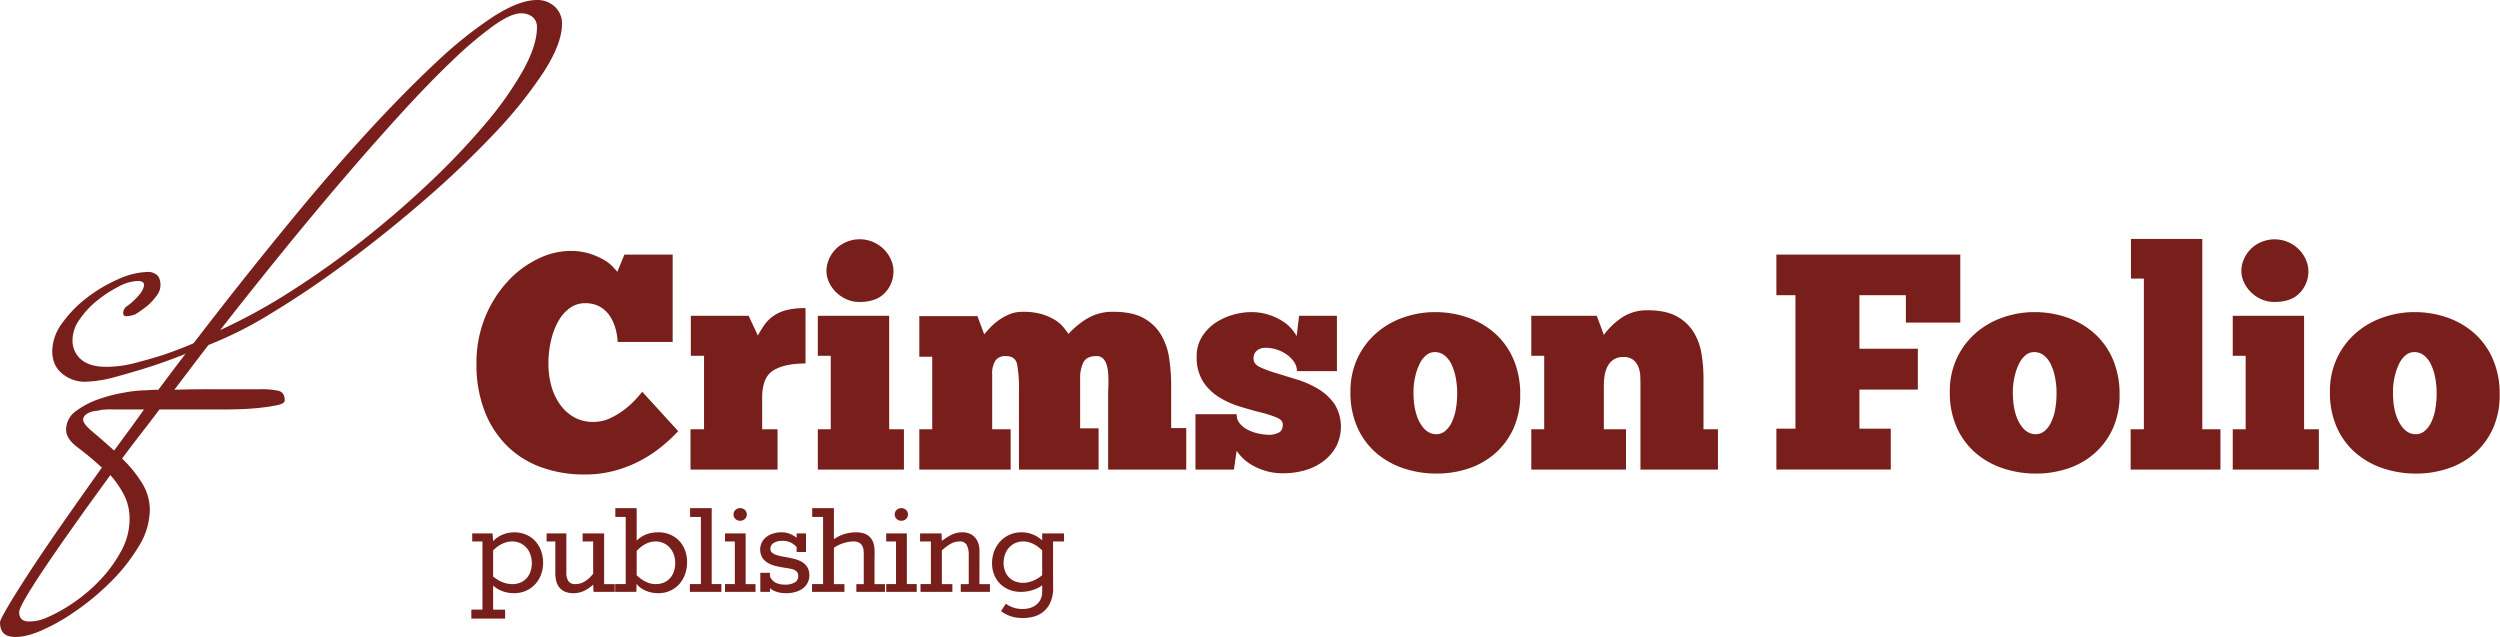
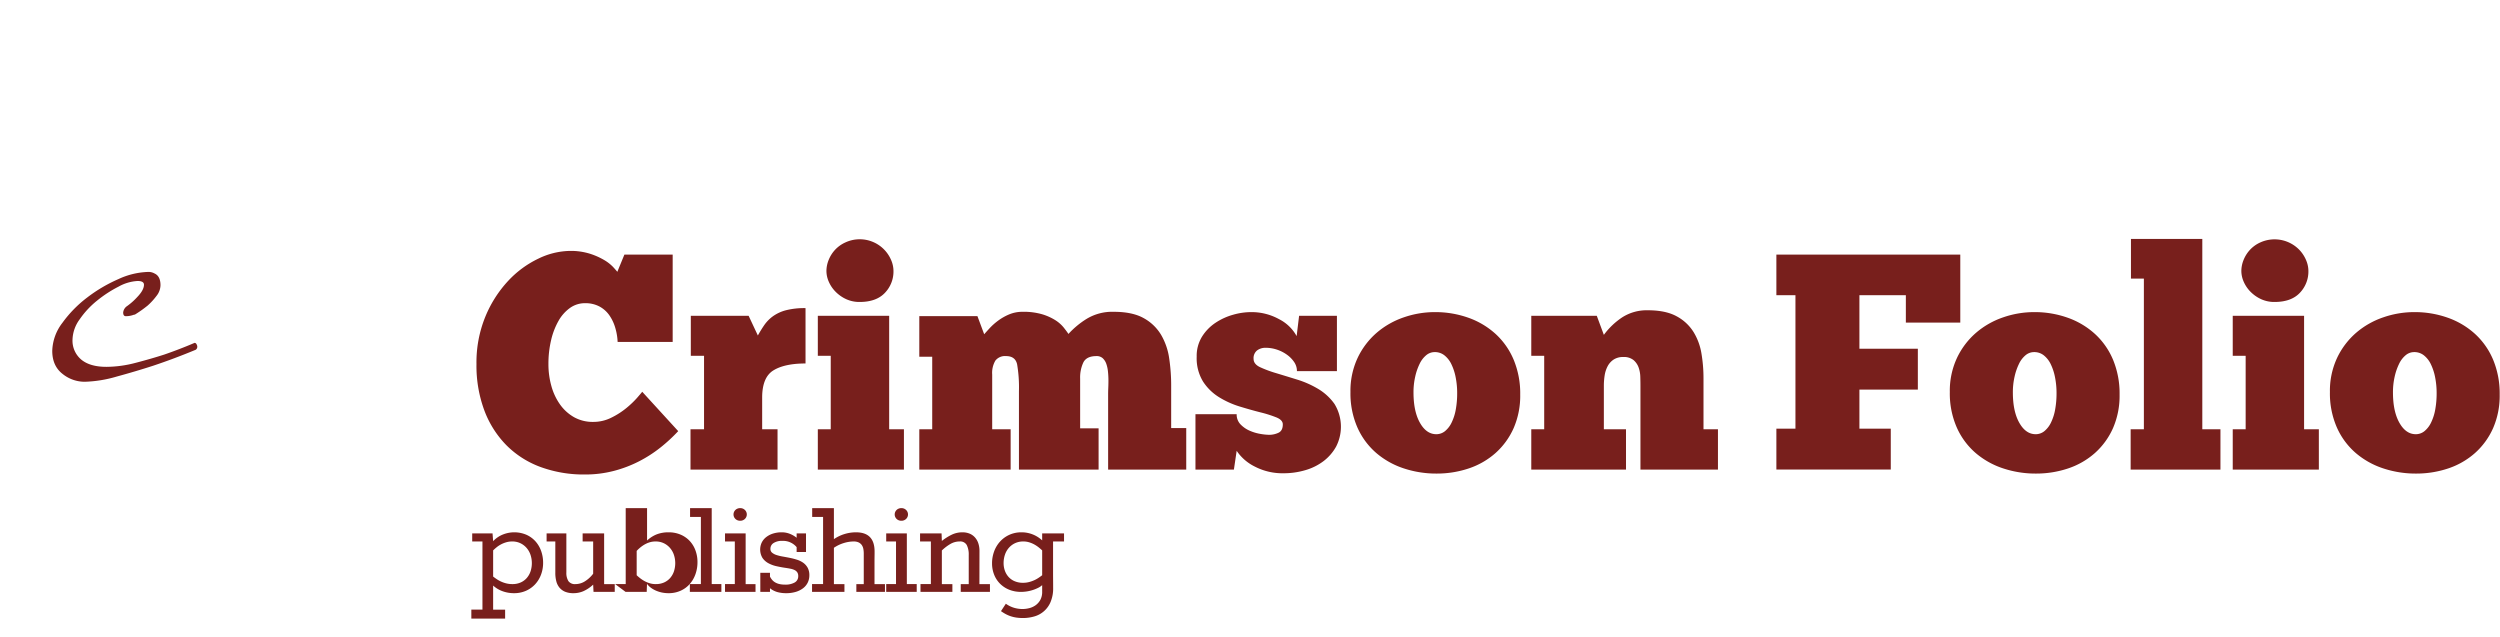
<svg xmlns="http://www.w3.org/2000/svg" id="Layer_1" data-name="Layer 1" viewBox="0 0 942 240">
  <defs>
    <style>.cls-1{fill:#781f1c}</style>
  </defs>
-   <path class="cls-1" d="M255.55 162.45a61.121 61.121 0 0 1-6.72 6.2 48.6 48.6 0 0 1-8.112 5.213 46.48 46.48 0 0 1-9.502 3.593 42.513 42.513 0 0 1-10.776 1.333 47.335 47.335 0 0 1-16.803-2.84 35.36 35.36 0 0 1-12.863-8.227 37.356 37.356 0 0 1-8.284-13.095 48.404 48.404 0 0 1-2.956-17.439 45.513 45.513 0 0 1 3.36-17.903 44.583 44.583 0 0 1 8.576-13.442 37.753 37.753 0 0 1 11.414-8.402 28.065 28.065 0 0 1 11.877-2.896 24.053 24.053 0 0 1 7.474 1.043 26.18 26.18 0 0 1 5.388 2.375 15.55 15.55 0 0 1 3.419 2.666q1.216 1.332 1.564 1.795l2.665-6.489h18.193v32.91h-20.742a21.85 21.85 0 0 0-.927-5.446 16.064 16.064 0 0 0-2.26-4.694 10.79 10.79 0 0 0-3.708-3.245 11.228 11.228 0 0 0-5.388-1.216 9.632 9.632 0 0 0-5.678 1.796 15.073 15.073 0 0 0-4.346 4.925 27.03 27.03 0 0 0-2.78 7.3 38.712 38.712 0 0 0-.986 8.923 30.361 30.361 0 0 0 1.101 8.227 22.11 22.11 0 0 0 3.244 6.952 16.464 16.464 0 0 0 5.273 4.81 14.393 14.393 0 0 0 7.3 1.796 15.068 15.068 0 0 0 6.837-1.623 29.24 29.24 0 0 0 5.678-3.65 35.01 35.01 0 0 0 3.998-3.824q1.563-1.795 1.912-2.26zm37.427 14.484h-32.793v-15.18h5.098V134.06H260.3v-15.064h21.785l3.476 7.417q1.158-2.087 2.434-3.94a13.808 13.808 0 0 1 3.244-3.302 14.946 14.946 0 0 1 4.867-2.26 28.13 28.13 0 0 1 7.416-.812v20.859q-7.882 0-12.109 2.606-4.231 2.607-4.23 10.255v11.936h5.794zm47.624 0h-32.446v-15.18h4.867V134.06h-4.867v-15.064h26.884v42.76h5.562zM311.4 102.078a11.13 11.13 0 0 1 .811-4.056 12.4 12.4 0 0 1 2.376-3.825 12.027 12.027 0 0 1 3.94-2.84 12.855 12.855 0 0 1 17.265 6.664 10.498 10.498 0 0 1 .87 4.056 11.6 11.6 0 0 1-3.245 8.286q-3.245 3.418-9.502 3.417a11.894 11.894 0 0 1-5.041-1.043 13.49 13.49 0 0 1-3.94-2.723 12.392 12.392 0 0 1-2.607-3.766 10.17 10.17 0 0 1-.927-4.17zm69.409 74.856h-34.415v-15.18h4.866v-27.346h-4.867v-15.296h21.9l2.55 6.835q.696-.809 2.029-2.258a23.204 23.204 0 0 1 3.186-2.84 19.89 19.89 0 0 1 4.172-2.376 12.94 12.94 0 0 1 5.098-.985 24.894 24.894 0 0 1 7.358.928 20.295 20.295 0 0 1 4.925 2.202 13.044 13.044 0 0 1 3.13 2.723q1.156 1.45 1.853 2.49a32.164 32.164 0 0 1 6.837-5.677 18.554 18.554 0 0 1 10.197-2.666q7.067 0 11.298 2.376a17.334 17.334 0 0 1 6.547 6.258 24.176 24.176 0 0 1 3.07 8.863 68.96 68.96 0 0 1 .754 10.314v15.991h5.678v15.644h-29.433v-28.39q0-1.157.058-2.433.057-1.273.058-2.665a33.242 33.242 0 0 0-.174-3.42 12.446 12.446 0 0 0-.637-2.954 5.268 5.268 0 0 0-1.333-2.086 3.35 3.35 0 0 0-2.375-.81q-3.71 0-4.925 2.375a13.329 13.329 0 0 0-1.217 6.084v18.772h6.953v15.527h-30.012v-29.549a51.57 51.57 0 0 0-.695-10.14q-.696-3.068-4.172-3.07a4.602 4.602 0 0 0-3.998 1.68 9.077 9.077 0 0 0-1.216 5.273v20.627h6.952zm69.641 0v-20.858h15.528a5.282 5.282 0 0 0 1.448 3.824 10.639 10.639 0 0 0 3.418 2.376 16.93 16.93 0 0 0 4.056 1.217 21.439 21.439 0 0 0 3.36.346 8.252 8.252 0 0 0 3.418-.753q1.68-.75 1.681-3.186 0-1.62-2.376-2.608a45.397 45.397 0 0 0-6.026-1.911q-3.649-.926-7.82-2.202a33.223 33.223 0 0 1-7.823-3.534 19.125 19.125 0 0 1-6.026-5.909 16.8 16.8 0 0 1-2.375-9.329 13.836 13.836 0 0 1 2.028-7.59 17.28 17.28 0 0 1 5.1-5.214 23.25 23.25 0 0 1 6.604-3.013 24.876 24.876 0 0 1 6.663-.985 21.427 21.427 0 0 1 10.66 2.665 15.543 15.543 0 0 1 6.606 6.374l.926-7.65h14.253v20.86h-15.064a6.037 6.037 0 0 0-1.042-3.419 10.966 10.966 0 0 0-2.724-2.78 13.845 13.845 0 0 0-3.765-1.914 13.49 13.49 0 0 0-4.287-.695 5.221 5.221 0 0 0-3.187.985 3.7 3.7 0 0 0-1.334 3.186q0 1.973 2.434 3.13a43.676 43.676 0 0 0 6.084 2.26q3.65 1.103 7.937 2.433a36.102 36.102 0 0 1 7.938 3.535 20.197 20.197 0 0 1 6.084 5.62 16.377 16.377 0 0 1 .636 16.05 17.556 17.556 0 0 1-4.75 5.504 20.936 20.936 0 0 1-6.895 3.418 28.659 28.659 0 0 1-8.112 1.158 22.615 22.615 0 0 1-10.95-2.548 17.566 17.566 0 0 1-6.779-5.91l-1.042 7.068zm90.732 1.507a38.74 38.74 0 0 1-12.11-1.912 30.594 30.594 0 0 1-10.37-5.736 27.371 27.371 0 0 1-7.185-9.618 31.858 31.858 0 0 1-2.665-13.441 29.282 29.282 0 0 1 2.723-12.922 28.782 28.782 0 0 1 7.184-9.443 30.959 30.959 0 0 1 10.198-5.794 35.654 35.654 0 0 1 11.645-1.97 37.11 37.11 0 0 1 12.746 2.143 30.116 30.116 0 0 1 10.256 6.142 27.737 27.737 0 0 1 6.778 9.734 33.086 33.086 0 0 1 2.435 13.036 30.485 30.485 0 0 1-2.491 12.688 27.604 27.604 0 0 1-6.78 9.328 29.069 29.069 0 0 1-10.023 5.795 37.785 37.785 0 0 1-12.34 1.97zm0-14.833a5.148 5.148 0 0 0 3.303-1.158 9.529 9.529 0 0 0 2.491-3.245 18.477 18.477 0 0 0 1.565-4.926 33.761 33.761 0 0 0 .52-6.082 30.477 30.477 0 0 0-.578-6.084 19.963 19.963 0 0 0-1.623-4.924 9.447 9.447 0 0 0-2.607-3.303 5.774 5.774 0 0 0-3.65-1.217 4.993 4.993 0 0 0-3.187 1.159 9.505 9.505 0 0 0-2.491 3.244 21.66 21.66 0 0 0-1.68 4.868 26.32 26.32 0 0 0-.638 5.909q0 7.187 2.433 11.471 2.435 4.289 6.142 4.288zm71.496 13.326h-35.691v-15.18h4.867V134.06h-4.867v-15.064h24.682l2.665 7.185a27.29 27.29 0 0 1 7.01-6.664 17.115 17.115 0 0 1 9.56-2.606q6.721 0 10.835 2.26a16.853 16.853 0 0 1 6.373 5.91 22.355 22.355 0 0 1 3.013 8.226 55.957 55.957 0 0 1 .753 9.097v19.352h5.447v15.18h-29.202v-31.636q0-1.503-.058-3.36a11.357 11.357 0 0 0-.637-3.475 6.583 6.583 0 0 0-1.91-2.781 5.757 5.757 0 0 0-3.884-1.16 6.362 6.362 0 0 0-3.649.984 6.829 6.829 0 0 0-2.26 2.55 11.093 11.093 0 0 0-1.102 3.477 25.18 25.18 0 0 0-.29 3.766v16.455h8.344zm56.66-80.999h69.297v25.61h-20.51V111.23h-17.498v20.164h22.017v15.41h-22.017v14.718h11.818v15.411H669.34v-15.41h7.185V111.23h-7.185zm97.685 82.506a38.74 38.74 0 0 1-12.11-1.912 30.595 30.595 0 0 1-10.37-5.736 27.371 27.371 0 0 1-7.185-9.618 31.86 31.86 0 0 1-2.665-13.441 29.282 29.282 0 0 1 2.723-12.922 28.782 28.782 0 0 1 7.184-9.443 30.96 30.96 0 0 1 10.198-5.794 35.653 35.653 0 0 1 11.645-1.97 37.11 37.11 0 0 1 12.747 2.143 30.114 30.114 0 0 1 10.255 6.142 27.736 27.736 0 0 1 6.779 9.734 33.086 33.086 0 0 1 2.434 13.036 30.485 30.485 0 0 1-2.491 12.688 27.604 27.604 0 0 1-6.779 9.328 29.068 29.068 0 0 1-10.023 5.795 37.786 37.786 0 0 1-12.342 1.97zm0-14.833a5.147 5.147 0 0 0 3.303-1.158 9.529 9.529 0 0 0 2.492-3.245 18.473 18.473 0 0 0 1.564-4.926 33.752 33.752 0 0 0 .52-6.082 30.477 30.477 0 0 0-.578-6.084 19.959 19.959 0 0 0-1.623-4.924 9.448 9.448 0 0 0-2.606-3.303 5.774 5.774 0 0 0-3.652-1.217 4.993 4.993 0 0 0-3.186 1.159 9.505 9.505 0 0 0-2.49 3.244 21.664 21.664 0 0 0-1.68 4.868 26.32 26.32 0 0 0-.64 5.909q0 7.187 2.434 11.471 2.435 4.289 6.142 4.288zm69.641 13.326h-33.836v-15.18h4.984v-56.78h-4.868V90.026h26.885v71.729h6.835zm37.08 0h-32.447v-15.18h4.867V134.06h-4.867v-15.064h26.884v42.76h5.562zm-29.203-74.856a11.145 11.145 0 0 1 .812-4.056 12.404 12.404 0 0 1 2.376-3.825 12.036 12.036 0 0 1 3.94-2.84 12.99 12.99 0 0 1 14.774 2.84 12.842 12.842 0 0 1 2.491 3.825 10.5 10.5 0 0 1 .87 4.056 11.603 11.603 0 0 1-3.244 8.285q-3.246 3.418-9.502 3.418a11.892 11.892 0 0 1-5.041-1.043 13.51 13.51 0 0 1-3.941-2.723 12.391 12.391 0 0 1-2.606-3.766 10.184 10.184 0 0 1-.929-4.171zm65.703 76.363a38.74 38.74 0 0 1-12.11-1.912 30.595 30.595 0 0 1-10.37-5.736 27.371 27.371 0 0 1-7.185-9.618 31.86 31.86 0 0 1-2.665-13.441 29.282 29.282 0 0 1 2.723-12.922 28.782 28.782 0 0 1 7.184-9.443 30.961 30.961 0 0 1 10.198-5.794 35.654 35.654 0 0 1 11.645-1.97 37.11 37.11 0 0 1 12.746 2.143 30.114 30.114 0 0 1 10.256 6.142 27.736 27.736 0 0 1 6.778 9.734 33.086 33.086 0 0 1 2.435 13.036 30.485 30.485 0 0 1-2.491 12.688 27.604 27.604 0 0 1-6.78 9.328 29.069 29.069 0 0 1-10.022 5.795 37.786 37.786 0 0 1-12.342 1.97zm0-14.833a5.147 5.147 0 0 0 3.303-1.158 9.529 9.529 0 0 0 2.491-3.245 18.473 18.473 0 0 0 1.565-4.926 33.752 33.752 0 0 0 .52-6.082 30.477 30.477 0 0 0-.578-6.084 19.959 19.959 0 0 0-1.623-4.924 9.448 9.448 0 0 0-2.607-3.303 5.774 5.774 0 0 0-3.65-1.217 4.993 4.993 0 0 0-3.187 1.159 9.505 9.505 0 0 0-2.491 3.244 21.664 21.664 0 0 0-1.68 4.868 26.32 26.32 0 0 0-.638 5.909q0 7.187 2.433 11.471 2.435 4.289 6.142 4.288zm-732.642 66.09h4.188v-25.674h-3.859v-3.037h7.664l.219 2.928a10.389 10.389 0 0 1 3.627-2.49 11.62 11.62 0 0 1 8.854.054 10.103 10.103 0 0 1 3.435 2.464 10.884 10.884 0 0 1 2.162 3.653 13.144 13.144 0 0 1 .752 4.475 12.52 12.52 0 0 1-.78 4.434 11.012 11.012 0 0 1-2.216 3.641 10.424 10.424 0 0 1-3.463 2.464 10.989 10.989 0 0 1-4.516.902 12.584 12.584 0 0 1-4.256-.726 10.479 10.479 0 0 1-3.6-2.148v9.088h4.517v3.365h-12.728zm15.465-9.607a7.543 7.543 0 0 0 3.12-.616 6.622 6.622 0 0 0 2.3-1.683 7.468 7.468 0 0 0 1.423-2.504 9.961 9.961 0 0 0-.014-6.228 7.784 7.784 0 0 0-1.478-2.6 7.145 7.145 0 0 0-2.34-1.779 7.047 7.047 0 0 0-3.093-.657 7.928 7.928 0 0 0-2.313.329 10.478 10.478 0 0 0-1.985.82 10.172 10.172 0 0 0-1.628 1.096q-.725.602-1.245 1.122v9.854q.63.49 1.382.998a11.208 11.208 0 0 0 1.656.916 11.072 11.072 0 0 0 1.957.67 9.324 9.324 0 0 0 2.258.262zm30.574 2.929l-.137-2.737a13.611 13.611 0 0 1-3.6 2.436 9.385 9.385 0 0 1-3.845.793 8.08 8.08 0 0 1-3.093-.532 5.49 5.49 0 0 1-2.121-1.52 6.121 6.121 0 0 1-1.218-2.396 12.142 12.142 0 0 1-.383-3.187v-11.853h-3.285v-3.037h7.445v14.698a5.838 5.838 0 0 0 .767 3.27 2.967 2.967 0 0 0 2.654 1.135 6.68 6.68 0 0 0 3.64-1.094 11.696 11.696 0 0 0 3.039-2.819v-12.153h-3.969v-3.037h8.102v19.104h3.996v2.929zm8.157-2.93h3.969v-25.317h-3.914v-3.312h8.047v12.208a11.604 11.604 0 0 1 3.668-2.34 12.198 12.198 0 0 1 4.434-.754 11.353 11.353 0 0 1 4.544.877 10.092 10.092 0 0 1 3.435 2.394 10.525 10.525 0 0 1 2.162 3.573 12.625 12.625 0 0 1 .753 4.378 13.444 13.444 0 0 1-.767 4.572 11.274 11.274 0 0 1-2.176 3.722 10.105 10.105 0 0 1-3.435 2.504 10.91 10.91 0 0 1-4.543.917 12.333 12.333 0 0 1-2.381-.232 11.432 11.432 0 0 1-2.245-.685 9.935 9.935 0 0 1-1.97-1.108 6.54 6.54 0 0 1-1.506-1.506l-.109 3.038h-7.965zm15.3 0a7.543 7.543 0 0 0 3.12-.615 6.614 6.614 0 0 0 2.3-1.683 7.455 7.455 0 0 0 1.423-2.504 9.961 9.961 0 0 0-.014-6.228 7.783 7.783 0 0 0-1.478-2.6 7.143 7.143 0 0 0-2.34-1.779 7.047 7.047 0 0 0-3.093-.657 7.533 7.533 0 0 0-2.3.342 9.395 9.395 0 0 0-1.956.876 12.123 12.123 0 0 0-1.615 1.15 13.027 13.027 0 0 0-1.246 1.19v9.17q.576.547 1.329 1.136a12.109 12.109 0 0 0 1.655 1.08 10.164 10.164 0 0 0 1.957.809 7.881 7.881 0 0 0 2.258.314zm12.839 0h4.16v-25.317h-4.078v-3.312h8.156v28.63h3.641v2.929h-11.879zm13.248 0h3.695v-16.066h-3.695v-3.037h7.774v19.104h3.722v2.929h-11.496zm3.203-26.248a2.306 2.306 0 0 1 .19-.93 2.366 2.366 0 0 1 .535-.766 2.445 2.445 0 0 1 .793-.507 2.638 2.638 0 0 1 .972-.179 2.511 2.511 0 0 1 1.793.686 2.348 2.348 0 0 1 0 3.393 2.511 2.511 0 0 1-1.793.685 2.636 2.636 0 0 1-.972-.178 2.417 2.417 0 0 1-.793-.507 2.366 2.366 0 0 1-.534-.766 2.308 2.308 0 0 1-.191-.931zm10.1 21.98h3.64v1.45a6.519 6.519 0 0 0 .821 1.232 4.444 4.444 0 0 0 1.136.944 5.736 5.736 0 0 0 1.573.615 9.033 9.033 0 0 0 2.109.219 6.965 6.965 0 0 0 3.708-.821 2.648 2.648 0 0 0 1.3-2.381 2.51 2.51 0 0 0-.355-1.41 2.574 2.574 0 0 0-1-.861 5.975 5.975 0 0 0-1.532-.507q-.89-.178-1.984-.342-1.699-.246-3.381-.63a11.4 11.4 0 0 1-3.038-1.136 6.365 6.365 0 0 1-2.204-1.997 6.192 6.192 0 0 1-.274-5.734 5.96 5.96 0 0 1 1.643-2.04 8.046 8.046 0 0 1 2.56-1.355 10.69 10.69 0 0 1 3.352-.493 8.154 8.154 0 0 1 3.093.588 9.734 9.734 0 0 1 2.518 1.465v-1.641h3.53v7.006h-3.53v-1.834a6.676 6.676 0 0 0-5.447-2.354 5.697 5.697 0 0 0-3.243.809 2.527 2.527 0 0 0-1.19 2.203 1.785 1.785 0 0 0 .629 1.436 4.964 4.964 0 0 0 1.655.877 16.292 16.292 0 0 0 2.355.573q1.326.233 2.696.507a24.889 24.889 0 0 1 2.695.698 8.365 8.365 0 0 1 2.355 1.163 5.644 5.644 0 0 1 1.655 1.876 5.78 5.78 0 0 1 .63 2.832 6.123 6.123 0 0 1-.616 2.752 6.025 6.025 0 0 1-1.752 2.12 8.53 8.53 0 0 1-2.75 1.368 12.352 12.352 0 0 1-3.613.493 12.02 12.02 0 0 1-3.38-.438 7.853 7.853 0 0 1-2.724-1.423v1.369h-3.64zm19.49 4.269h4.16v-25.318h-4.106v-3.312h8.184v11.688a14.802 14.802 0 0 1 8.32-2.574q7.008 0 7.008 7.226v.616q0 .534-.014 1.383t-.014 1.902v8.389h3.942v2.929h-10.785v-2.929h2.792v-11.524a9.157 9.157 0 0 0-.164-1.765 3.703 3.703 0 0 0-.602-1.45 3.003 3.003 0 0 0-1.177-.972 4.369 4.369 0 0 0-1.889-.356 12.966 12.966 0 0 0-3.627.575 13.728 13.728 0 0 0-3.79 1.806v13.686h3.969v2.929h-12.207zm27.945 0h3.695v-16.067h-3.695v-3.037h7.774v19.104h3.722v2.929h-11.495zm3.203-26.25a2.304 2.304 0 0 1 .191-.93 2.365 2.365 0 0 1 .534-.765 2.445 2.445 0 0 1 .793-.507 2.638 2.638 0 0 1 .972-.179 2.511 2.511 0 0 1 1.793.686 2.348 2.348 0 0 1 0 3.393 2.511 2.511 0 0 1-1.793.685 2.636 2.636 0 0 1-.972-.178 2.417 2.417 0 0 1-.793-.507 2.364 2.364 0 0 1-.534-.766 2.306 2.306 0 0 1-.191-.931zm9.717 26.25h3.914v-16.067h-4.078v-3.037h8.102l.11 2.846a19.358 19.358 0 0 1 3.913-2.45 9.296 9.296 0 0 1 3.832-.808 7.019 7.019 0 0 1 2.696.493 5.519 5.519 0 0 1 2.025 1.424 6.32 6.32 0 0 1 1.273 2.23 9.113 9.113 0 0 1 .438 2.916l-.027 12.453h3.969v2.929h-11.004v-2.929h3.012v-10.948a7.925 7.925 0 0 0-.74-3.763 2.782 2.782 0 0 0-2.682-1.356 6.881 6.881 0 0 0-3.558.986 16.91 16.91 0 0 0-3.148 2.41v12.67h3.969v2.93h-12.016zm38.648 12.782a17.518 17.518 0 0 1-2.381-.15 12.807 12.807 0 0 1-2.094-.466 11.962 11.962 0 0 1-1.943-.808 15.96 15.96 0 0 1-1.902-1.176l1.834-2.793a10.134 10.134 0 0 0 3.01 1.507 11.241 11.241 0 0 0 3.285.492 10.33 10.33 0 0 0 2.531-.329 7.088 7.088 0 0 0 2.382-1.095 6.03 6.03 0 0 0 1.779-2.011 6.293 6.293 0 0 0 .697-3.107v-2.462a6.16 6.16 0 0 1-1.464.998 14.193 14.193 0 0 1-1.957.808 14.62 14.62 0 0 1-2.23.547 14.037 14.037 0 0 1-2.286.192 11.738 11.738 0 0 1-4.571-.85 10.265 10.265 0 0 1-3.449-2.312 9.983 9.983 0 0 1-2.176-3.421 11.452 11.452 0 0 1-.752-4.147 12.936 12.936 0 0 1 .78-4.502 11.278 11.278 0 0 1 2.23-3.722 10.71 10.71 0 0 1 3.504-2.546 10.893 10.893 0 0 1 4.599-.945 11.38 11.38 0 0 1 7.772 3.04v-2.628h8.24v3.037h-4.134v11.661q0 1.533.013 2.763.015 1.232.014 2.04v.972a13.116 13.116 0 0 1-.998 5.445 9.401 9.401 0 0 1-6.227 5.407 15.379 15.379 0 0 1-4.106.56zm0-13.275a8.82 8.82 0 0 0 2.231-.273 12.096 12.096 0 0 0 1.957-.685 11.389 11.389 0 0 0 1.656-.917q.752-.506 1.355-.97v-9.361q-.548-.52-1.273-1.11a11.595 11.595 0 0 0-1.628-1.095 10.198 10.198 0 0 0-1.957-.834 7.561 7.561 0 0 0-2.258-.329 7.201 7.201 0 0 0-3.093.643 7.078 7.078 0 0 0-2.34 1.753 7.584 7.584 0 0 0-1.478 2.6 9.746 9.746 0 0 0-.507 3.162 8.364 8.364 0 0 0 .493 2.886 6.977 6.977 0 0 0 1.423 2.368 6.482 6.482 0 0 0 2.3 1.588 7.977 7.977 0 0 0 3.12.575zM74.337 130.59a1.347 1.347 0 0 1-.602 1.205q-8.24 3.419-16.073 6.028-6.63 2.147-13.763 4.088a47.15 47.15 0 0 1-11.953 1.939 13.293 13.293 0 0 1-8.438-3.013q-3.819-3.015-3.817-8.64a18.073 18.073 0 0 1 3.817-10.547 44.924 44.924 0 0 1 9.342-9.544 56.39 56.39 0 0 1 11.753-6.931 28.56 28.56 0 0 1 11.25-2.712 4.614 4.614 0 0 1 2.411.603q2.209 1.008 2.21 4.42a6.67 6.67 0 0 1-1.507 4.017 24.31 24.31 0 0 1-3.315 3.617 44.389 44.389 0 0 1-4.822 3.415 3.42 3.42 0 0 0-.803.2 8.148 8.148 0 0 1-2.612.402c-.672 0-1.004-.466-1.004-1.406a3.346 3.346 0 0 1 1.205-2.21 24.049 24.049 0 0 0 4.119-3.616q2.51-2.607 2.511-4.62 0-1.405-2.392-1.408A16.531 16.531 0 0 0 44.675 108a45.922 45.922 0 0 0-8.077 5.26 32.932 32.932 0 0 0-6.583 7.075 13.51 13.51 0 0 0-2.69 7.581 9.306 9.306 0 0 0 3.296 7.58q3.296 2.732 9.487 2.729a43.694 43.694 0 0 0 10.987-1.507q5.793-1.506 10.787-3.113 5.825-2.007 11.452-4.42a.854.854 0 0 1 .703.502 1.804 1.804 0 0 1 .3.903z" />
-   <path class="cls-1" d="M211.757 9.04q0 7.435-7.032 18.283a165.457 165.457 0 0 1-18.483 23.005 357.359 357.359 0 0 1-25.917 24.712q-14.466 12.557-29.232 23.505-14.767 10.953-28.53 19.287a146.86 146.86 0 0 1-24.008 12.155q-3.418 4.422-6.53 8.538-3.116 4.12-6.328 8.339 5.425-.204 13.36-.201h18.986a29.566 29.566 0 0 1 6.932.603q2.307.602 2.31 3.615 0 1.205-2.913 1.81-2.915.602-6.731 1.004-3.818.4-7.534.502-3.72.1-5.122.1H60.072q-3.617 4.82-7.132 9.341-3.514 4.522-6.932 9.142a46.865 46.865 0 0 1 7.333 8.94 19.357 19.357 0 0 1 3.114 10.549 26.54 26.54 0 0 1-4.22 13.661 68.935 68.935 0 0 1-10.447 13.26 95.24 95.24 0 0 1-13.56 11.251 72.592 72.592 0 0 1-13.562 7.534q-6.225 2.51-10.448 1.908Q0 239.281 0 234.46q0-.805 2.813-5.624 2.816-4.823 7.835-12.557 5.025-7.739 12.155-17.982 7.134-10.246 15.57-22.1a116.654 116.654 0 0 0-9.141-7.635q-4.318-3.217-4.32-6.63a8.51 8.51 0 0 1 3.717-7.031 31.02 31.02 0 0 1 8.64-4.52 58.764 58.764 0 0 1 9.844-2.512 50.37 50.37 0 0 1 7.534-.803c.27 0 .873-.036 1.808-.1.94-.07 2.009-.1 3.215-.1q12.455-16.675 26.017-33.955Q99.25 95.634 112.81 79.258q13.562-16.372 26.822-30.74 13.259-14.36 24.912-25.214A153.99 153.99 0 0 1 185.94 6.228Q195.682.003 202.314 0a9.536 9.536 0 0 1 6.73 2.51 8.493 8.493 0 0 1 2.713 6.53zM48.82 195.684a19.583 19.583 0 0 0-2.109-9.241 37.565 37.565 0 0 0-5.123-7.434q-7.634 10.443-13.963 19.388-6.33 8.936-10.85 15.67-4.52 6.73-7.032 11.05-2.51 4.317-2.511 5.525 0 3.212 3.114 3.515a16.275 16.275 0 0 0 7.635-1.607 57.896 57.896 0 0 0 9.945-5.626 61.322 61.322 0 0 0 10.045-8.638 50.273 50.273 0 0 0 7.735-10.75 24.868 24.868 0 0 0 3.114-11.852zm5.425-41.387H42.994a30.314 30.314 0 0 0-5.223.201 4.944 4.944 0 0 1-1.507.301 8.66 8.66 0 0 0-2.21.502 5.961 5.961 0 0 0-1.909 1.105 2.412 2.412 0 0 0-.803 1.91q.201 1.604 3.716 4.52 3.517 2.91 7.936 6.93 2.816-3.817 5.626-7.634 2.816-3.82 5.625-7.835zm148.069-143.85a4.863 4.863 0 0 0-1.708-4.118 6.917 6.917 0 0 0-4.32-1.306q-3.818 0-10.547 4.82a148.887 148.887 0 0 0-15.47 13.16q-8.74 8.341-19.187 19.79-10.448 11.453-21.798 24.711-11.353 13.262-23.104 27.727t-23.205 29.13a214.996 214.996 0 0 0 26.72-14.665q13.863-8.84 27.124-19.288 13.259-10.445 25.214-21.797a270.175 270.175 0 0 0 20.894-22A128.847 128.847 0 0 0 197.09 26.52q5.222-9.442 5.223-16.074z" />
+   <path class="cls-1" d="M255.55 162.45a61.121 61.121 0 0 1-6.72 6.2 48.6 48.6 0 0 1-8.112 5.213 46.48 46.48 0 0 1-9.502 3.593 42.513 42.513 0 0 1-10.776 1.333 47.335 47.335 0 0 1-16.803-2.84 35.36 35.36 0 0 1-12.863-8.227 37.356 37.356 0 0 1-8.284-13.095 48.404 48.404 0 0 1-2.956-17.439 45.513 45.513 0 0 1 3.36-17.903 44.583 44.583 0 0 1 8.576-13.442 37.753 37.753 0 0 1 11.414-8.402 28.065 28.065 0 0 1 11.877-2.896 24.053 24.053 0 0 1 7.474 1.043 26.18 26.18 0 0 1 5.388 2.375 15.55 15.55 0 0 1 3.419 2.666q1.216 1.332 1.564 1.795l2.665-6.489h18.193v32.91h-20.742a21.85 21.85 0 0 0-.927-5.446 16.064 16.064 0 0 0-2.26-4.694 10.79 10.79 0 0 0-3.708-3.245 11.228 11.228 0 0 0-5.388-1.216 9.632 9.632 0 0 0-5.678 1.796 15.073 15.073 0 0 0-4.346 4.925 27.03 27.03 0 0 0-2.78 7.3 38.712 38.712 0 0 0-.986 8.923 30.361 30.361 0 0 0 1.101 8.227 22.11 22.11 0 0 0 3.244 6.952 16.464 16.464 0 0 0 5.273 4.81 14.393 14.393 0 0 0 7.3 1.796 15.068 15.068 0 0 0 6.837-1.623 29.24 29.24 0 0 0 5.678-3.65 35.01 35.01 0 0 0 3.998-3.824q1.563-1.795 1.912-2.26zm37.427 14.484h-32.793v-15.18h5.098V134.06H260.3v-15.064h21.785l3.476 7.417q1.158-2.087 2.434-3.94a13.808 13.808 0 0 1 3.244-3.302 14.946 14.946 0 0 1 4.867-2.26 28.13 28.13 0 0 1 7.416-.812v20.859q-7.882 0-12.109 2.606-4.231 2.607-4.23 10.255v11.936h5.794zm47.624 0h-32.446v-15.18h4.867V134.06h-4.867v-15.064h26.884v42.76h5.562zM311.4 102.078a11.13 11.13 0 0 1 .811-4.056 12.4 12.4 0 0 1 2.376-3.825 12.027 12.027 0 0 1 3.94-2.84 12.855 12.855 0 0 1 17.265 6.664 10.498 10.498 0 0 1 .87 4.056 11.6 11.6 0 0 1-3.245 8.286q-3.245 3.418-9.502 3.417a11.894 11.894 0 0 1-5.041-1.043 13.49 13.49 0 0 1-3.94-2.723 12.392 12.392 0 0 1-2.607-3.766 10.17 10.17 0 0 1-.927-4.17zm69.409 74.856h-34.415v-15.18h4.866v-27.346h-4.867v-15.296h21.9l2.55 6.835q.696-.809 2.029-2.258a23.204 23.204 0 0 1 3.186-2.84 19.89 19.89 0 0 1 4.172-2.376 12.94 12.94 0 0 1 5.098-.985 24.894 24.894 0 0 1 7.358.928 20.295 20.295 0 0 1 4.925 2.202 13.044 13.044 0 0 1 3.13 2.723q1.156 1.45 1.853 2.49a32.164 32.164 0 0 1 6.837-5.677 18.554 18.554 0 0 1 10.197-2.666q7.067 0 11.298 2.376a17.334 17.334 0 0 1 6.547 6.258 24.176 24.176 0 0 1 3.07 8.863 68.96 68.96 0 0 1 .754 10.314v15.991h5.678v15.644h-29.433v-28.39q0-1.157.058-2.433.057-1.273.058-2.665a33.242 33.242 0 0 0-.174-3.42 12.446 12.446 0 0 0-.637-2.954 5.268 5.268 0 0 0-1.333-2.086 3.35 3.35 0 0 0-2.375-.81q-3.71 0-4.925 2.375a13.329 13.329 0 0 0-1.217 6.084v18.772h6.953v15.527h-30.012v-29.549a51.57 51.57 0 0 0-.695-10.14q-.696-3.068-4.172-3.07a4.602 4.602 0 0 0-3.998 1.68 9.077 9.077 0 0 0-1.216 5.273v20.627h6.952zm69.641 0v-20.858h15.528a5.282 5.282 0 0 0 1.448 3.824 10.639 10.639 0 0 0 3.418 2.376 16.93 16.93 0 0 0 4.056 1.217 21.439 21.439 0 0 0 3.36.346 8.252 8.252 0 0 0 3.418-.753q1.68-.75 1.681-3.186 0-1.62-2.376-2.608a45.397 45.397 0 0 0-6.026-1.911q-3.649-.926-7.82-2.202a33.223 33.223 0 0 1-7.823-3.534 19.125 19.125 0 0 1-6.026-5.909 16.8 16.8 0 0 1-2.375-9.329 13.836 13.836 0 0 1 2.028-7.59 17.28 17.28 0 0 1 5.1-5.214 23.25 23.25 0 0 1 6.604-3.013 24.876 24.876 0 0 1 6.663-.985 21.427 21.427 0 0 1 10.66 2.665 15.543 15.543 0 0 1 6.606 6.374l.926-7.65h14.253v20.86h-15.064a6.037 6.037 0 0 0-1.042-3.419 10.966 10.966 0 0 0-2.724-2.78 13.845 13.845 0 0 0-3.765-1.914 13.49 13.49 0 0 0-4.287-.695 5.221 5.221 0 0 0-3.187.985 3.7 3.7 0 0 0-1.334 3.186q0 1.973 2.434 3.13a43.676 43.676 0 0 0 6.084 2.26q3.65 1.103 7.937 2.433a36.102 36.102 0 0 1 7.938 3.535 20.197 20.197 0 0 1 6.084 5.62 16.377 16.377 0 0 1 .636 16.05 17.556 17.556 0 0 1-4.75 5.504 20.936 20.936 0 0 1-6.895 3.418 28.659 28.659 0 0 1-8.112 1.158 22.615 22.615 0 0 1-10.95-2.548 17.566 17.566 0 0 1-6.779-5.91l-1.042 7.068zm90.732 1.507a38.74 38.74 0 0 1-12.11-1.912 30.594 30.594 0 0 1-10.37-5.736 27.371 27.371 0 0 1-7.185-9.618 31.858 31.858 0 0 1-2.665-13.441 29.282 29.282 0 0 1 2.723-12.922 28.782 28.782 0 0 1 7.184-9.443 30.959 30.959 0 0 1 10.198-5.794 35.654 35.654 0 0 1 11.645-1.97 37.11 37.11 0 0 1 12.746 2.143 30.116 30.116 0 0 1 10.256 6.142 27.737 27.737 0 0 1 6.778 9.734 33.086 33.086 0 0 1 2.435 13.036 30.485 30.485 0 0 1-2.491 12.688 27.604 27.604 0 0 1-6.78 9.328 29.069 29.069 0 0 1-10.023 5.795 37.785 37.785 0 0 1-12.34 1.97zm0-14.833a5.148 5.148 0 0 0 3.303-1.158 9.529 9.529 0 0 0 2.491-3.245 18.477 18.477 0 0 0 1.565-4.926 33.761 33.761 0 0 0 .52-6.082 30.477 30.477 0 0 0-.578-6.084 19.963 19.963 0 0 0-1.623-4.924 9.447 9.447 0 0 0-2.607-3.303 5.774 5.774 0 0 0-3.65-1.217 4.993 4.993 0 0 0-3.187 1.159 9.505 9.505 0 0 0-2.491 3.244 21.66 21.66 0 0 0-1.68 4.868 26.32 26.32 0 0 0-.638 5.909q0 7.187 2.433 11.471 2.435 4.289 6.142 4.288zm71.496 13.326h-35.691v-15.18h4.867V134.06h-4.867v-15.064h24.682l2.665 7.185a27.29 27.29 0 0 1 7.01-6.664 17.115 17.115 0 0 1 9.56-2.606q6.721 0 10.835 2.26a16.853 16.853 0 0 1 6.373 5.91 22.355 22.355 0 0 1 3.013 8.226 55.957 55.957 0 0 1 .753 9.097v19.352h5.447v15.18h-29.202v-31.636q0-1.503-.058-3.36a11.357 11.357 0 0 0-.637-3.475 6.583 6.583 0 0 0-1.91-2.781 5.757 5.757 0 0 0-3.884-1.16 6.362 6.362 0 0 0-3.649.984 6.829 6.829 0 0 0-2.26 2.55 11.093 11.093 0 0 0-1.102 3.477 25.18 25.18 0 0 0-.29 3.766v16.455h8.344zm56.66-80.999h69.297v25.61h-20.51V111.23h-17.498v20.164h22.017v15.41h-22.017v14.718h11.818v15.411H669.34v-15.41h7.185V111.23h-7.185zm97.685 82.506a38.74 38.74 0 0 1-12.11-1.912 30.595 30.595 0 0 1-10.37-5.736 27.371 27.371 0 0 1-7.185-9.618 31.86 31.86 0 0 1-2.665-13.441 29.282 29.282 0 0 1 2.723-12.922 28.782 28.782 0 0 1 7.184-9.443 30.96 30.96 0 0 1 10.198-5.794 35.653 35.653 0 0 1 11.645-1.97 37.11 37.11 0 0 1 12.747 2.143 30.114 30.114 0 0 1 10.255 6.142 27.736 27.736 0 0 1 6.779 9.734 33.086 33.086 0 0 1 2.434 13.036 30.485 30.485 0 0 1-2.491 12.688 27.604 27.604 0 0 1-6.779 9.328 29.068 29.068 0 0 1-10.023 5.795 37.786 37.786 0 0 1-12.342 1.97zm0-14.833a5.147 5.147 0 0 0 3.303-1.158 9.529 9.529 0 0 0 2.492-3.245 18.473 18.473 0 0 0 1.564-4.926 33.752 33.752 0 0 0 .52-6.082 30.477 30.477 0 0 0-.578-6.084 19.959 19.959 0 0 0-1.623-4.924 9.448 9.448 0 0 0-2.606-3.303 5.774 5.774 0 0 0-3.652-1.217 4.993 4.993 0 0 0-3.186 1.159 9.505 9.505 0 0 0-2.49 3.244 21.664 21.664 0 0 0-1.68 4.868 26.32 26.32 0 0 0-.64 5.909q0 7.187 2.434 11.471 2.435 4.289 6.142 4.288zm69.641 13.326h-33.836v-15.18h4.984v-56.78h-4.868V90.026h26.885v71.729h6.835zm37.08 0h-32.447v-15.18h4.867V134.06h-4.867v-15.064h26.884v42.76h5.562zm-29.203-74.856a11.145 11.145 0 0 1 .812-4.056 12.404 12.404 0 0 1 2.376-3.825 12.036 12.036 0 0 1 3.94-2.84 12.99 12.99 0 0 1 14.774 2.84 12.842 12.842 0 0 1 2.491 3.825 10.5 10.5 0 0 1 .87 4.056 11.603 11.603 0 0 1-3.244 8.285q-3.246 3.418-9.502 3.418a11.892 11.892 0 0 1-5.041-1.043 13.51 13.51 0 0 1-3.941-2.723 12.391 12.391 0 0 1-2.606-3.766 10.184 10.184 0 0 1-.929-4.171zm65.703 76.363a38.74 38.74 0 0 1-12.11-1.912 30.595 30.595 0 0 1-10.37-5.736 27.371 27.371 0 0 1-7.185-9.618 31.86 31.86 0 0 1-2.665-13.441 29.282 29.282 0 0 1 2.723-12.922 28.782 28.782 0 0 1 7.184-9.443 30.961 30.961 0 0 1 10.198-5.794 35.654 35.654 0 0 1 11.645-1.97 37.11 37.11 0 0 1 12.746 2.143 30.114 30.114 0 0 1 10.256 6.142 27.736 27.736 0 0 1 6.778 9.734 33.086 33.086 0 0 1 2.435 13.036 30.485 30.485 0 0 1-2.491 12.688 27.604 27.604 0 0 1-6.78 9.328 29.069 29.069 0 0 1-10.022 5.795 37.786 37.786 0 0 1-12.342 1.97zm0-14.833a5.147 5.147 0 0 0 3.303-1.158 9.529 9.529 0 0 0 2.491-3.245 18.473 18.473 0 0 0 1.565-4.926 33.752 33.752 0 0 0 .52-6.082 30.477 30.477 0 0 0-.578-6.084 19.959 19.959 0 0 0-1.623-4.924 9.448 9.448 0 0 0-2.607-3.303 5.774 5.774 0 0 0-3.65-1.217 4.993 4.993 0 0 0-3.187 1.159 9.505 9.505 0 0 0-2.491 3.244 21.664 21.664 0 0 0-1.68 4.868 26.32 26.32 0 0 0-.638 5.909q0 7.187 2.433 11.471 2.435 4.289 6.142 4.288zm-732.642 66.09h4.188v-25.674h-3.859v-3.037h7.664l.219 2.928a10.389 10.389 0 0 1 3.627-2.49 11.62 11.62 0 0 1 8.854.054 10.103 10.103 0 0 1 3.435 2.464 10.884 10.884 0 0 1 2.162 3.653 13.144 13.144 0 0 1 .752 4.475 12.52 12.52 0 0 1-.78 4.434 11.012 11.012 0 0 1-2.216 3.641 10.424 10.424 0 0 1-3.463 2.464 10.989 10.989 0 0 1-4.516.902 12.584 12.584 0 0 1-4.256-.726 10.479 10.479 0 0 1-3.6-2.148v9.088h4.517v3.365h-12.728zm15.465-9.607a7.543 7.543 0 0 0 3.12-.616 6.622 6.622 0 0 0 2.3-1.683 7.468 7.468 0 0 0 1.423-2.504 9.961 9.961 0 0 0-.014-6.228 7.784 7.784 0 0 0-1.478-2.6 7.145 7.145 0 0 0-2.34-1.779 7.047 7.047 0 0 0-3.093-.657 7.928 7.928 0 0 0-2.313.329 10.478 10.478 0 0 0-1.985.82 10.172 10.172 0 0 0-1.628 1.096q-.725.602-1.245 1.122v9.854q.63.49 1.382.998a11.208 11.208 0 0 0 1.656.916 11.072 11.072 0 0 0 1.957.67 9.324 9.324 0 0 0 2.258.262zm30.574 2.929l-.137-2.737a13.611 13.611 0 0 1-3.6 2.436 9.385 9.385 0 0 1-3.845.793 8.08 8.08 0 0 1-3.093-.532 5.49 5.49 0 0 1-2.121-1.52 6.121 6.121 0 0 1-1.218-2.396 12.142 12.142 0 0 1-.383-3.187v-11.853h-3.285v-3.037h7.445v14.698a5.838 5.838 0 0 0 .767 3.27 2.967 2.967 0 0 0 2.654 1.135 6.68 6.68 0 0 0 3.64-1.094 11.696 11.696 0 0 0 3.039-2.819v-12.153h-3.969v-3.037h8.102v19.104h3.996v2.929zm8.157-2.93h3.969v-25.317v-3.312h8.047v12.208a11.604 11.604 0 0 1 3.668-2.34 12.198 12.198 0 0 1 4.434-.754 11.353 11.353 0 0 1 4.544.877 10.092 10.092 0 0 1 3.435 2.394 10.525 10.525 0 0 1 2.162 3.573 12.625 12.625 0 0 1 .753 4.378 13.444 13.444 0 0 1-.767 4.572 11.274 11.274 0 0 1-2.176 3.722 10.105 10.105 0 0 1-3.435 2.504 10.91 10.91 0 0 1-4.543.917 12.333 12.333 0 0 1-2.381-.232 11.432 11.432 0 0 1-2.245-.685 9.935 9.935 0 0 1-1.97-1.108 6.54 6.54 0 0 1-1.506-1.506l-.109 3.038h-7.965zm15.3 0a7.543 7.543 0 0 0 3.12-.615 6.614 6.614 0 0 0 2.3-1.683 7.455 7.455 0 0 0 1.423-2.504 9.961 9.961 0 0 0-.014-6.228 7.783 7.783 0 0 0-1.478-2.6 7.143 7.143 0 0 0-2.34-1.779 7.047 7.047 0 0 0-3.093-.657 7.533 7.533 0 0 0-2.3.342 9.395 9.395 0 0 0-1.956.876 12.123 12.123 0 0 0-1.615 1.15 13.027 13.027 0 0 0-1.246 1.19v9.17q.576.547 1.329 1.136a12.109 12.109 0 0 0 1.655 1.08 10.164 10.164 0 0 0 1.957.809 7.881 7.881 0 0 0 2.258.314zm12.839 0h4.16v-25.317h-4.078v-3.312h8.156v28.63h3.641v2.929h-11.879zm13.248 0h3.695v-16.066h-3.695v-3.037h7.774v19.104h3.722v2.929h-11.496zm3.203-26.248a2.306 2.306 0 0 1 .19-.93 2.366 2.366 0 0 1 .535-.766 2.445 2.445 0 0 1 .793-.507 2.638 2.638 0 0 1 .972-.179 2.511 2.511 0 0 1 1.793.686 2.348 2.348 0 0 1 0 3.393 2.511 2.511 0 0 1-1.793.685 2.636 2.636 0 0 1-.972-.178 2.417 2.417 0 0 1-.793-.507 2.366 2.366 0 0 1-.534-.766 2.308 2.308 0 0 1-.191-.931zm10.1 21.98h3.64v1.45a6.519 6.519 0 0 0 .821 1.232 4.444 4.444 0 0 0 1.136.944 5.736 5.736 0 0 0 1.573.615 9.033 9.033 0 0 0 2.109.219 6.965 6.965 0 0 0 3.708-.821 2.648 2.648 0 0 0 1.3-2.381 2.51 2.51 0 0 0-.355-1.41 2.574 2.574 0 0 0-1-.861 5.975 5.975 0 0 0-1.532-.507q-.89-.178-1.984-.342-1.699-.246-3.381-.63a11.4 11.4 0 0 1-3.038-1.136 6.365 6.365 0 0 1-2.204-1.997 6.192 6.192 0 0 1-.274-5.734 5.96 5.96 0 0 1 1.643-2.04 8.046 8.046 0 0 1 2.56-1.355 10.69 10.69 0 0 1 3.352-.493 8.154 8.154 0 0 1 3.093.588 9.734 9.734 0 0 1 2.518 1.465v-1.641h3.53v7.006h-3.53v-1.834a6.676 6.676 0 0 0-5.447-2.354 5.697 5.697 0 0 0-3.243.809 2.527 2.527 0 0 0-1.19 2.203 1.785 1.785 0 0 0 .629 1.436 4.964 4.964 0 0 0 1.655.877 16.292 16.292 0 0 0 2.355.573q1.326.233 2.696.507a24.889 24.889 0 0 1 2.695.698 8.365 8.365 0 0 1 2.355 1.163 5.644 5.644 0 0 1 1.655 1.876 5.78 5.78 0 0 1 .63 2.832 6.123 6.123 0 0 1-.616 2.752 6.025 6.025 0 0 1-1.752 2.12 8.53 8.53 0 0 1-2.75 1.368 12.352 12.352 0 0 1-3.613.493 12.02 12.02 0 0 1-3.38-.438 7.853 7.853 0 0 1-2.724-1.423v1.369h-3.64zm19.49 4.269h4.16v-25.318h-4.106v-3.312h8.184v11.688a14.802 14.802 0 0 1 8.32-2.574q7.008 0 7.008 7.226v.616q0 .534-.014 1.383t-.014 1.902v8.389h3.942v2.929h-10.785v-2.929h2.792v-11.524a9.157 9.157 0 0 0-.164-1.765 3.703 3.703 0 0 0-.602-1.45 3.003 3.003 0 0 0-1.177-.972 4.369 4.369 0 0 0-1.889-.356 12.966 12.966 0 0 0-3.627.575 13.728 13.728 0 0 0-3.79 1.806v13.686h3.969v2.929h-12.207zm27.945 0h3.695v-16.067h-3.695v-3.037h7.774v19.104h3.722v2.929h-11.495zm3.203-26.25a2.304 2.304 0 0 1 .191-.93 2.365 2.365 0 0 1 .534-.765 2.445 2.445 0 0 1 .793-.507 2.638 2.638 0 0 1 .972-.179 2.511 2.511 0 0 1 1.793.686 2.348 2.348 0 0 1 0 3.393 2.511 2.511 0 0 1-1.793.685 2.636 2.636 0 0 1-.972-.178 2.417 2.417 0 0 1-.793-.507 2.364 2.364 0 0 1-.534-.766 2.306 2.306 0 0 1-.191-.931zm9.717 26.25h3.914v-16.067h-4.078v-3.037h8.102l.11 2.846a19.358 19.358 0 0 1 3.913-2.45 9.296 9.296 0 0 1 3.832-.808 7.019 7.019 0 0 1 2.696.493 5.519 5.519 0 0 1 2.025 1.424 6.32 6.32 0 0 1 1.273 2.23 9.113 9.113 0 0 1 .438 2.916l-.027 12.453h3.969v2.929h-11.004v-2.929h3.012v-10.948a7.925 7.925 0 0 0-.74-3.763 2.782 2.782 0 0 0-2.682-1.356 6.881 6.881 0 0 0-3.558.986 16.91 16.91 0 0 0-3.148 2.41v12.67h3.969v2.93h-12.016zm38.648 12.782a17.518 17.518 0 0 1-2.381-.15 12.807 12.807 0 0 1-2.094-.466 11.962 11.962 0 0 1-1.943-.808 15.96 15.96 0 0 1-1.902-1.176l1.834-2.793a10.134 10.134 0 0 0 3.01 1.507 11.241 11.241 0 0 0 3.285.492 10.33 10.33 0 0 0 2.531-.329 7.088 7.088 0 0 0 2.382-1.095 6.03 6.03 0 0 0 1.779-2.011 6.293 6.293 0 0 0 .697-3.107v-2.462a6.16 6.16 0 0 1-1.464.998 14.193 14.193 0 0 1-1.957.808 14.62 14.62 0 0 1-2.23.547 14.037 14.037 0 0 1-2.286.192 11.738 11.738 0 0 1-4.571-.85 10.265 10.265 0 0 1-3.449-2.312 9.983 9.983 0 0 1-2.176-3.421 11.452 11.452 0 0 1-.752-4.147 12.936 12.936 0 0 1 .78-4.502 11.278 11.278 0 0 1 2.23-3.722 10.71 10.71 0 0 1 3.504-2.546 10.893 10.893 0 0 1 4.599-.945 11.38 11.38 0 0 1 7.772 3.04v-2.628h8.24v3.037h-4.134v11.661q0 1.533.013 2.763.015 1.232.014 2.04v.972a13.116 13.116 0 0 1-.998 5.445 9.401 9.401 0 0 1-6.227 5.407 15.379 15.379 0 0 1-4.106.56zm0-13.275a8.82 8.82 0 0 0 2.231-.273 12.096 12.096 0 0 0 1.957-.685 11.389 11.389 0 0 0 1.656-.917q.752-.506 1.355-.97v-9.361q-.548-.52-1.273-1.11a11.595 11.595 0 0 0-1.628-1.095 10.198 10.198 0 0 0-1.957-.834 7.561 7.561 0 0 0-2.258-.329 7.201 7.201 0 0 0-3.093.643 7.078 7.078 0 0 0-2.34 1.753 7.584 7.584 0 0 0-1.478 2.6 9.746 9.746 0 0 0-.507 3.162 8.364 8.364 0 0 0 .493 2.886 6.977 6.977 0 0 0 1.423 2.368 6.482 6.482 0 0 0 2.3 1.588 7.977 7.977 0 0 0 3.12.575zM74.337 130.59a1.347 1.347 0 0 1-.602 1.205q-8.24 3.419-16.073 6.028-6.63 2.147-13.763 4.088a47.15 47.15 0 0 1-11.953 1.939 13.293 13.293 0 0 1-8.438-3.013q-3.819-3.015-3.817-8.64a18.073 18.073 0 0 1 3.817-10.547 44.924 44.924 0 0 1 9.342-9.544 56.39 56.39 0 0 1 11.753-6.931 28.56 28.56 0 0 1 11.25-2.712 4.614 4.614 0 0 1 2.411.603q2.209 1.008 2.21 4.42a6.67 6.67 0 0 1-1.507 4.017 24.31 24.31 0 0 1-3.315 3.617 44.389 44.389 0 0 1-4.822 3.415 3.42 3.42 0 0 0-.803.2 8.148 8.148 0 0 1-2.612.402c-.672 0-1.004-.466-1.004-1.406a3.346 3.346 0 0 1 1.205-2.21 24.049 24.049 0 0 0 4.119-3.616q2.51-2.607 2.511-4.62 0-1.405-2.392-1.408A16.531 16.531 0 0 0 44.675 108a45.922 45.922 0 0 0-8.077 5.26 32.932 32.932 0 0 0-6.583 7.075 13.51 13.51 0 0 0-2.69 7.581 9.306 9.306 0 0 0 3.296 7.58q3.296 2.732 9.487 2.729a43.694 43.694 0 0 0 10.987-1.507q5.793-1.506 10.787-3.113 5.825-2.007 11.452-4.42a.854.854 0 0 1 .703.502 1.804 1.804 0 0 1 .3.903z" />
</svg>